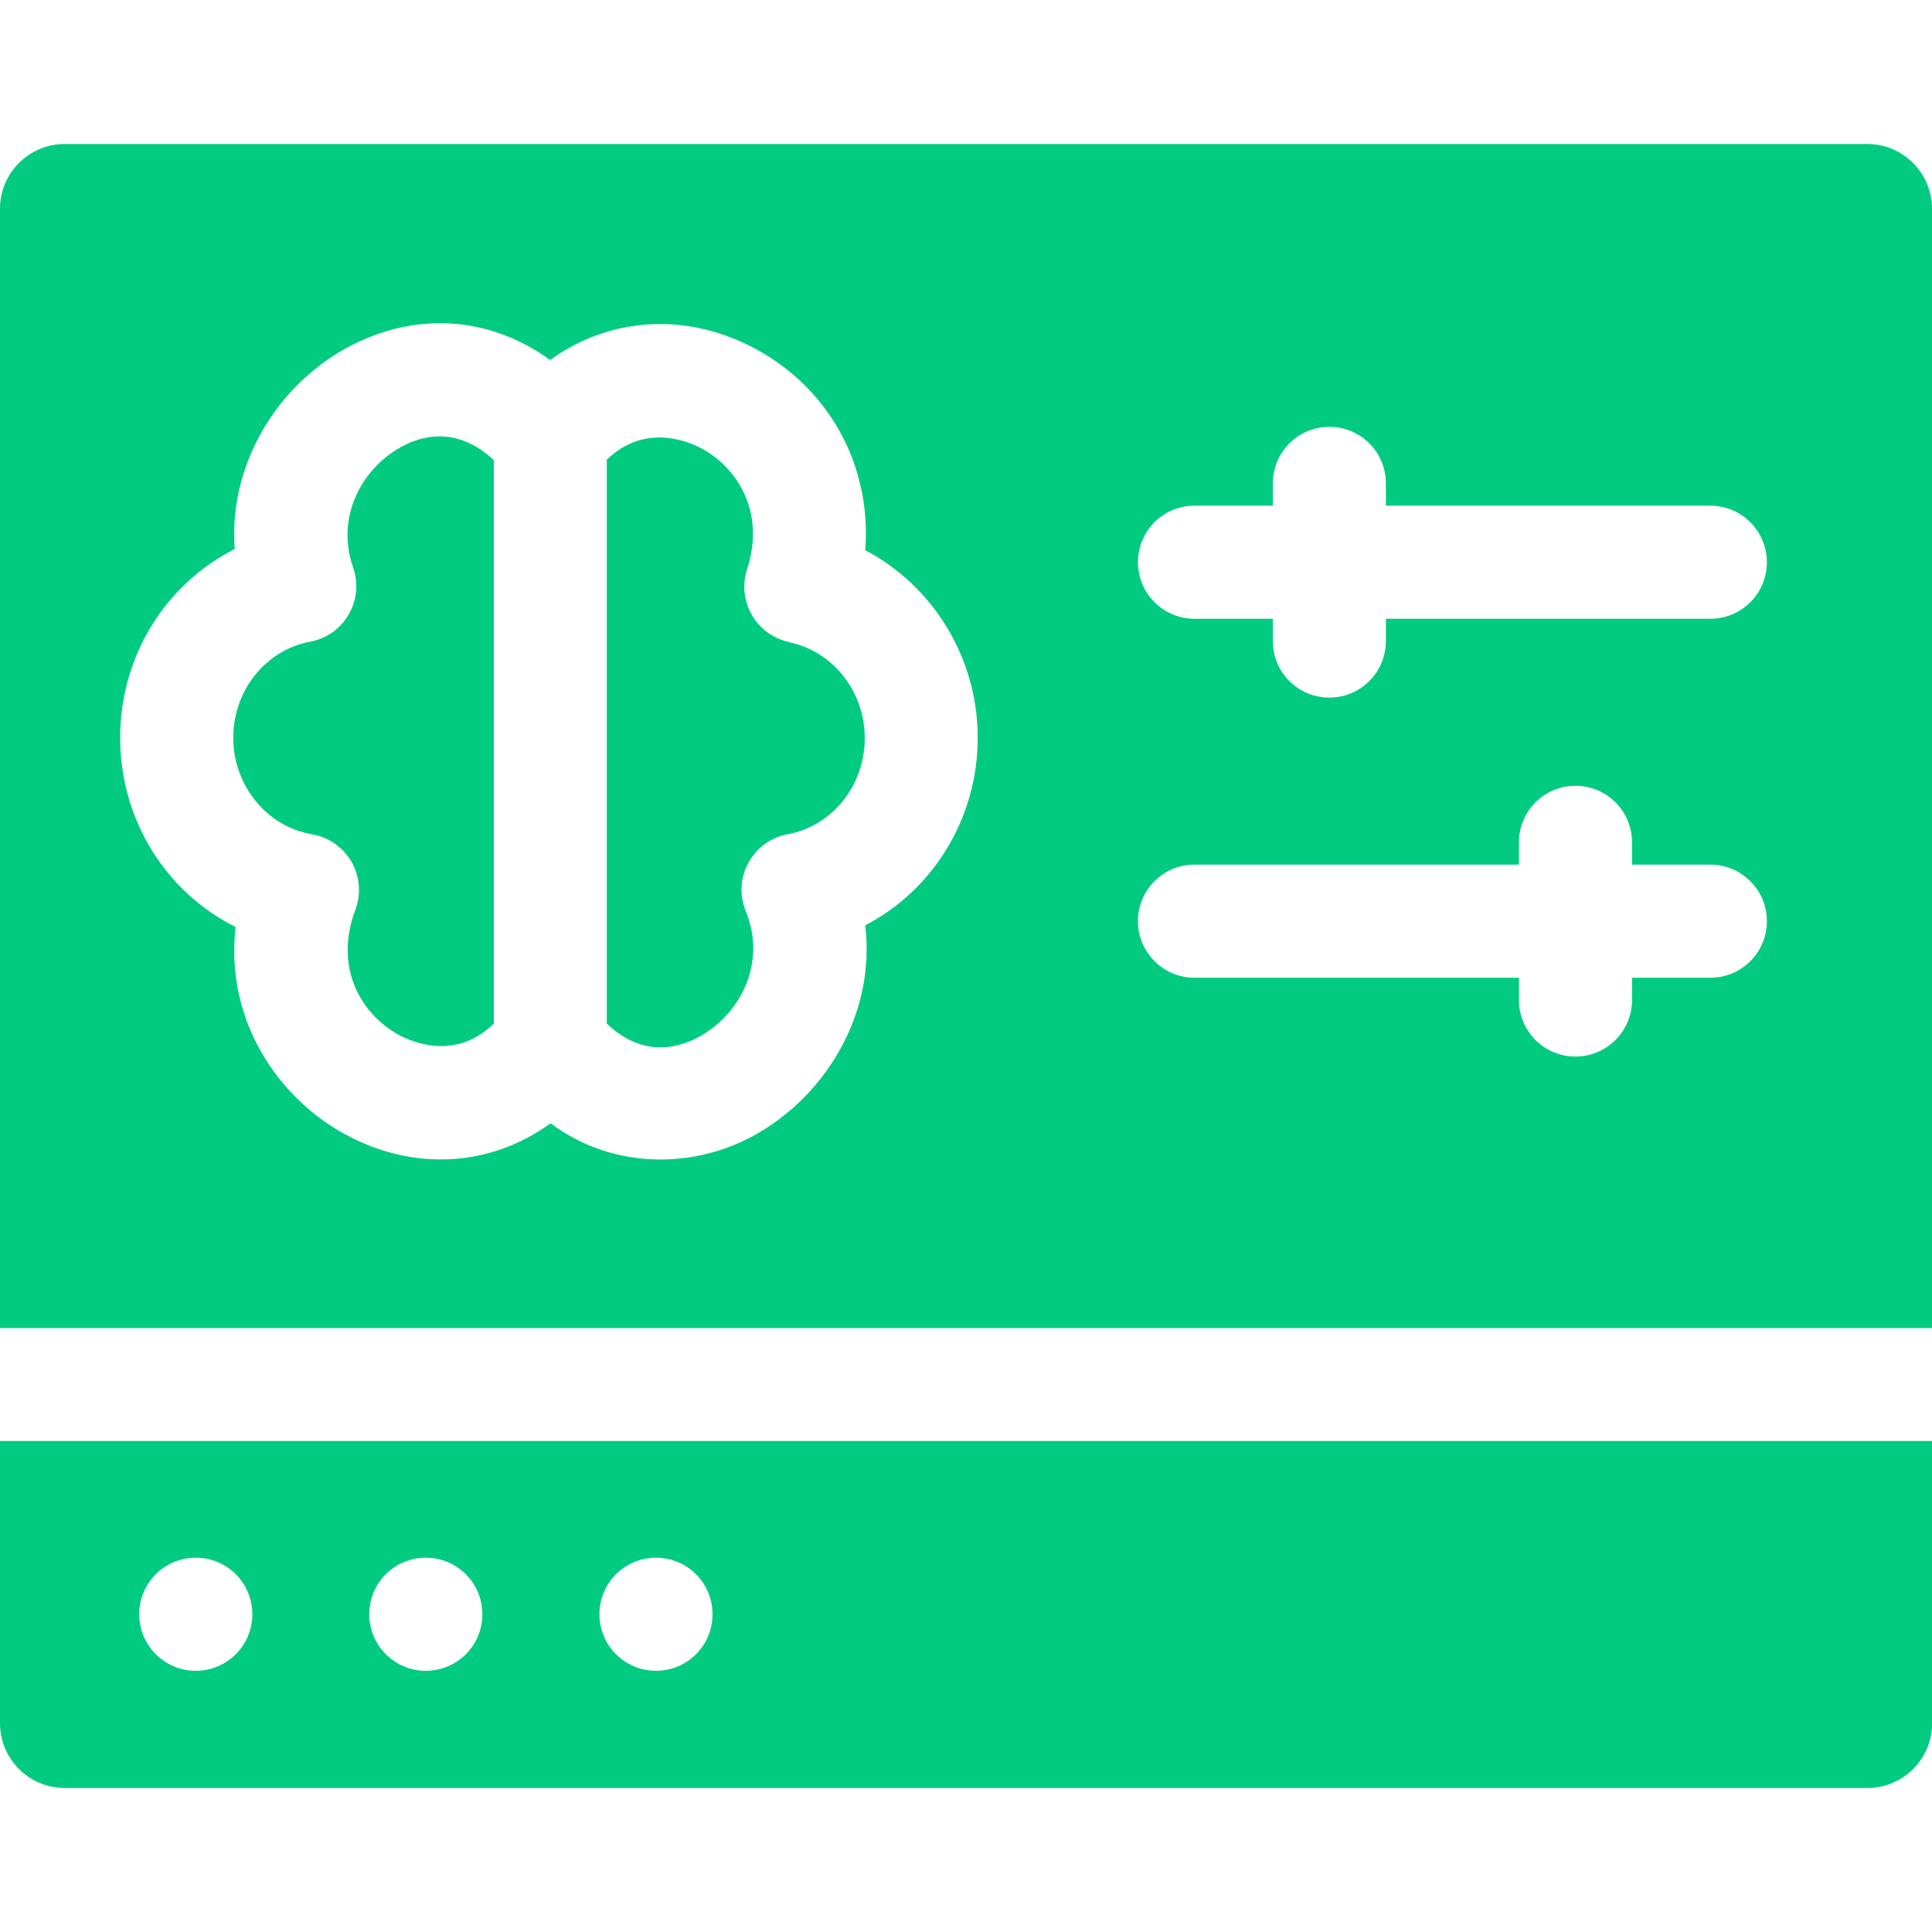
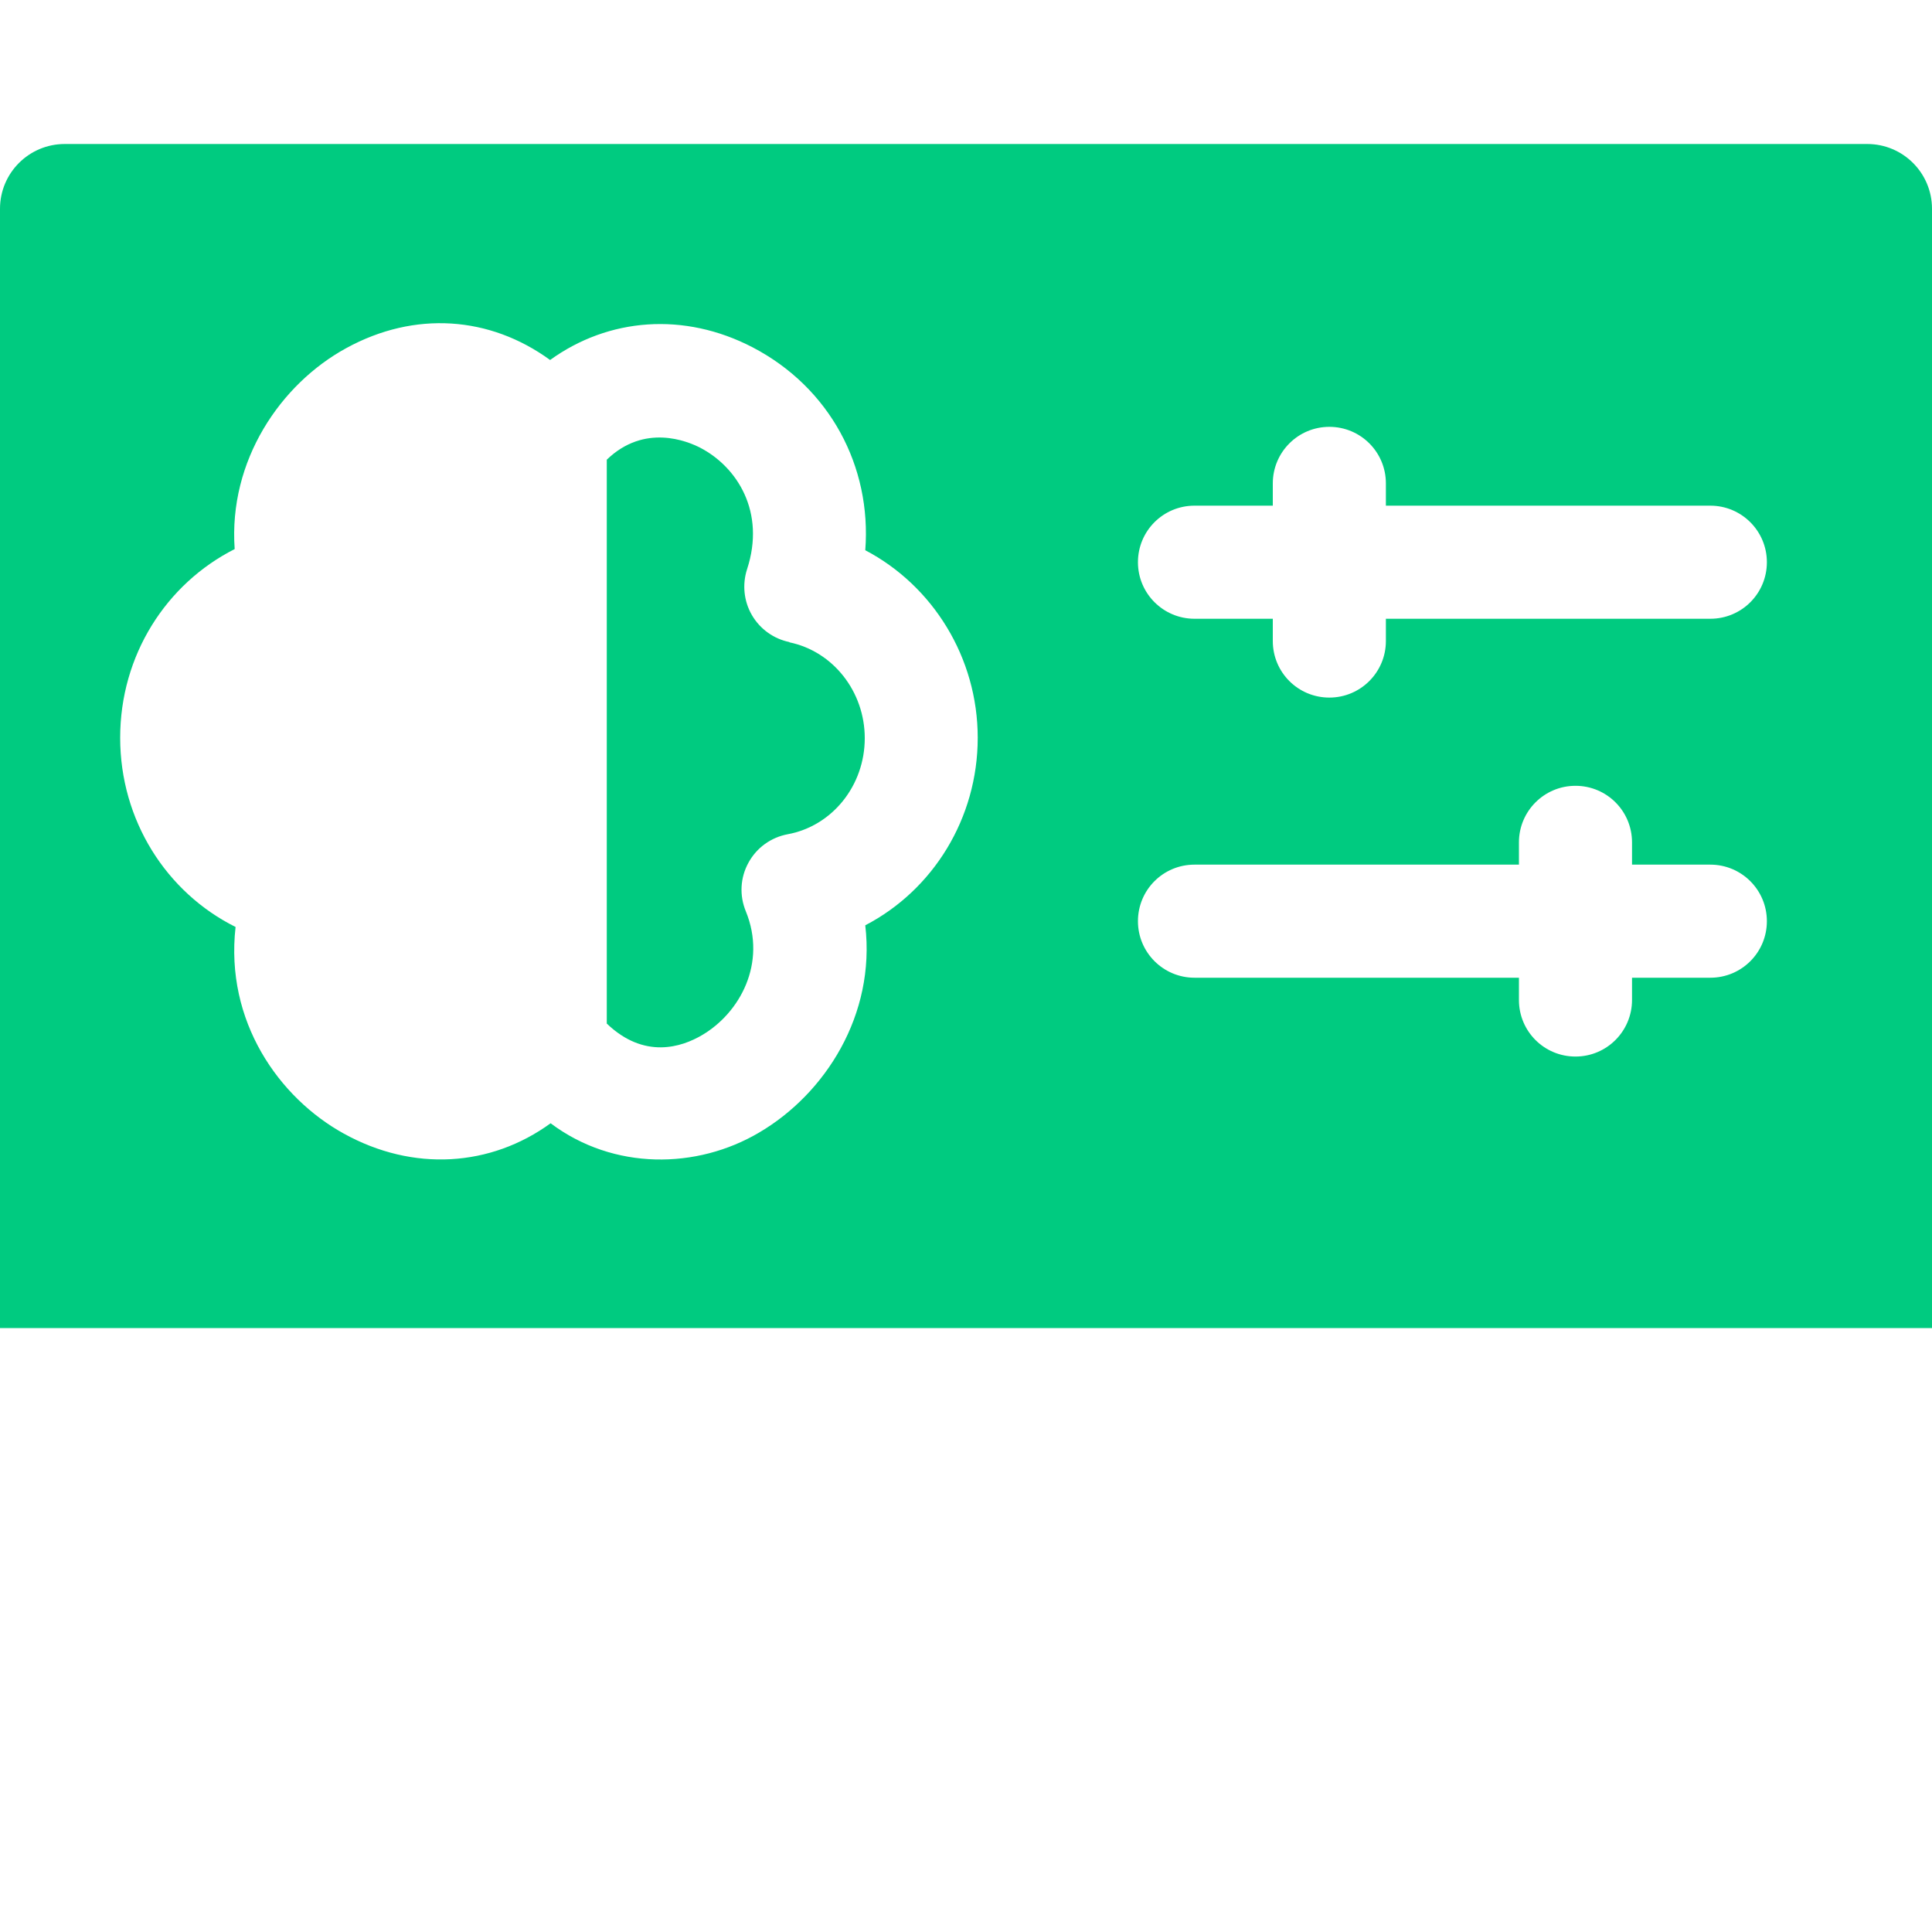
<svg xmlns="http://www.w3.org/2000/svg" width="150" height="150" viewBox="0 0 150 150" fill="none">
  <g clip-path="url(#clip0_3_114)">
-     <path d="M31.1 34.73C28.2 36.32 26.01 40.03 27.42 44.07C27.84 45.28 27.71 46.61 27.07 47.71C26.43 48.82 25.34 49.59 24.08 49.82C20.62 50.47 18.11 53.61 18.11 57.28C18.11 60.95 20.68 64.17 24.21 64.77C25.5 64.99 26.63 65.77 27.29 66.91C27.94 68.05 28.05 69.42 27.59 70.64C25.9 75.13 28.05 78.74 30.93 80.33C31.97 80.9 35.34 82.38 38.34 79.48V35.72C36.89 34.36 34.37 32.93 31.1 34.72V34.73Z" fill="#00CB80" />
    <path d="M61.29 49.85C60.07 49.6 59.01 48.84 58.38 47.76C57.75 46.68 57.62 45.38 58 44.2C59.46 39.75 57.23 36.26 54.38 34.77C53.35 34.24 50.03 32.87 47.11 35.69V79.47C50.03 82.27 52.94 81.29 54.5 80.37C57.44 78.65 59.56 74.78 57.9 70.74C57.4 69.52 57.47 68.14 58.11 66.98C58.74 65.82 59.86 65.01 61.16 64.77C64.62 64.13 67.14 60.99 67.14 57.31C67.14 53.7 64.68 50.57 61.29 49.87V49.85Z" fill="#00CB80" />
-     <path d="M150 111.88H0V133.79C0 136.57 2.25 138.82 5.03 138.82H144.98C147.76 138.82 150.01 136.57 150.01 133.79V111.88H150ZM15.2 129.72C12.78 129.72 10.81 127.76 10.81 125.33C10.81 122.9 12.77 120.94 15.2 120.94C17.63 120.94 19.59 122.9 19.59 125.33C19.59 127.75 17.63 129.72 15.2 129.72ZM33.06 129.72C30.64 129.72 28.67 127.76 28.67 125.33C28.67 122.9 30.63 120.94 33.06 120.94C35.49 120.94 37.45 122.9 37.45 125.33C37.45 127.76 35.49 129.72 33.06 129.72ZM50.93 129.72C48.51 129.72 46.54 127.76 46.54 125.33C46.54 122.9 48.5 120.94 50.93 120.94C53.36 120.94 55.32 122.9 55.32 125.33C55.32 127.76 53.36 129.72 50.93 129.72Z" fill="#00CB80" />
    <path d="M144.97 11.18H5.03C2.25 11.18 0 13.43 0 16.21V103.11H150V16.21C150 13.43 147.75 11.18 144.97 11.18ZM67.18 71.85C67.99 78.79 64.07 84.92 58.94 87.93C54.12 90.78 47.65 90.89 42.75 87.21C38.1 90.59 32.09 91 26.69 88.01C21.67 85.24 17.46 79.31 18.29 71.97C12.91 69.29 9.33 63.68 9.33 57.28C9.33 50.88 12.89 45.33 18.22 42.63C17.73 35.75 21.79 29.81 26.88 27.03C32.21 24.11 38.04 24.55 42.71 27.95C47.25 24.67 53.12 24.2 58.44 26.97C64.42 30.09 67.68 36.21 67.18 42.72C72.42 45.47 75.91 51.05 75.91 57.28C75.91 63.55 72.43 69.11 67.18 71.84V71.85ZM132.79 75.91H126.71V77.64C126.71 80.06 124.75 82.03 122.32 82.03C119.89 82.03 117.93 80.07 117.93 77.64V75.91H92.74C90.32 75.91 88.35 73.95 88.35 71.52C88.35 69.09 90.31 67.13 92.74 67.13H117.93V65.4C117.93 62.98 119.89 61.01 122.32 61.01C124.75 61.01 126.71 62.97 126.71 65.4V67.13H132.79C135.21 67.13 137.18 69.09 137.18 71.52C137.18 73.95 135.22 75.91 132.79 75.91ZM132.79 48.04H107.6V49.77C107.6 52.19 105.64 54.16 103.21 54.16C100.78 54.16 98.82 52.2 98.82 49.77V48.04H92.74C90.32 48.04 88.35 46.08 88.35 43.65C88.35 41.22 90.31 39.26 92.74 39.26H98.82V37.53C98.82 35.11 100.78 33.14 103.21 33.14C105.64 33.14 107.6 35.1 107.6 37.53V39.26H132.79C135.21 39.26 137.18 41.22 137.18 43.65C137.18 46.08 135.22 48.04 132.79 48.04Z" fill="#00CB80" />
  </g>
  <defs>
    <clipPath id="clip0_3_114">
      <rect width="150" height="150" fill="white" />
    </clipPath>
  </defs>
</svg>